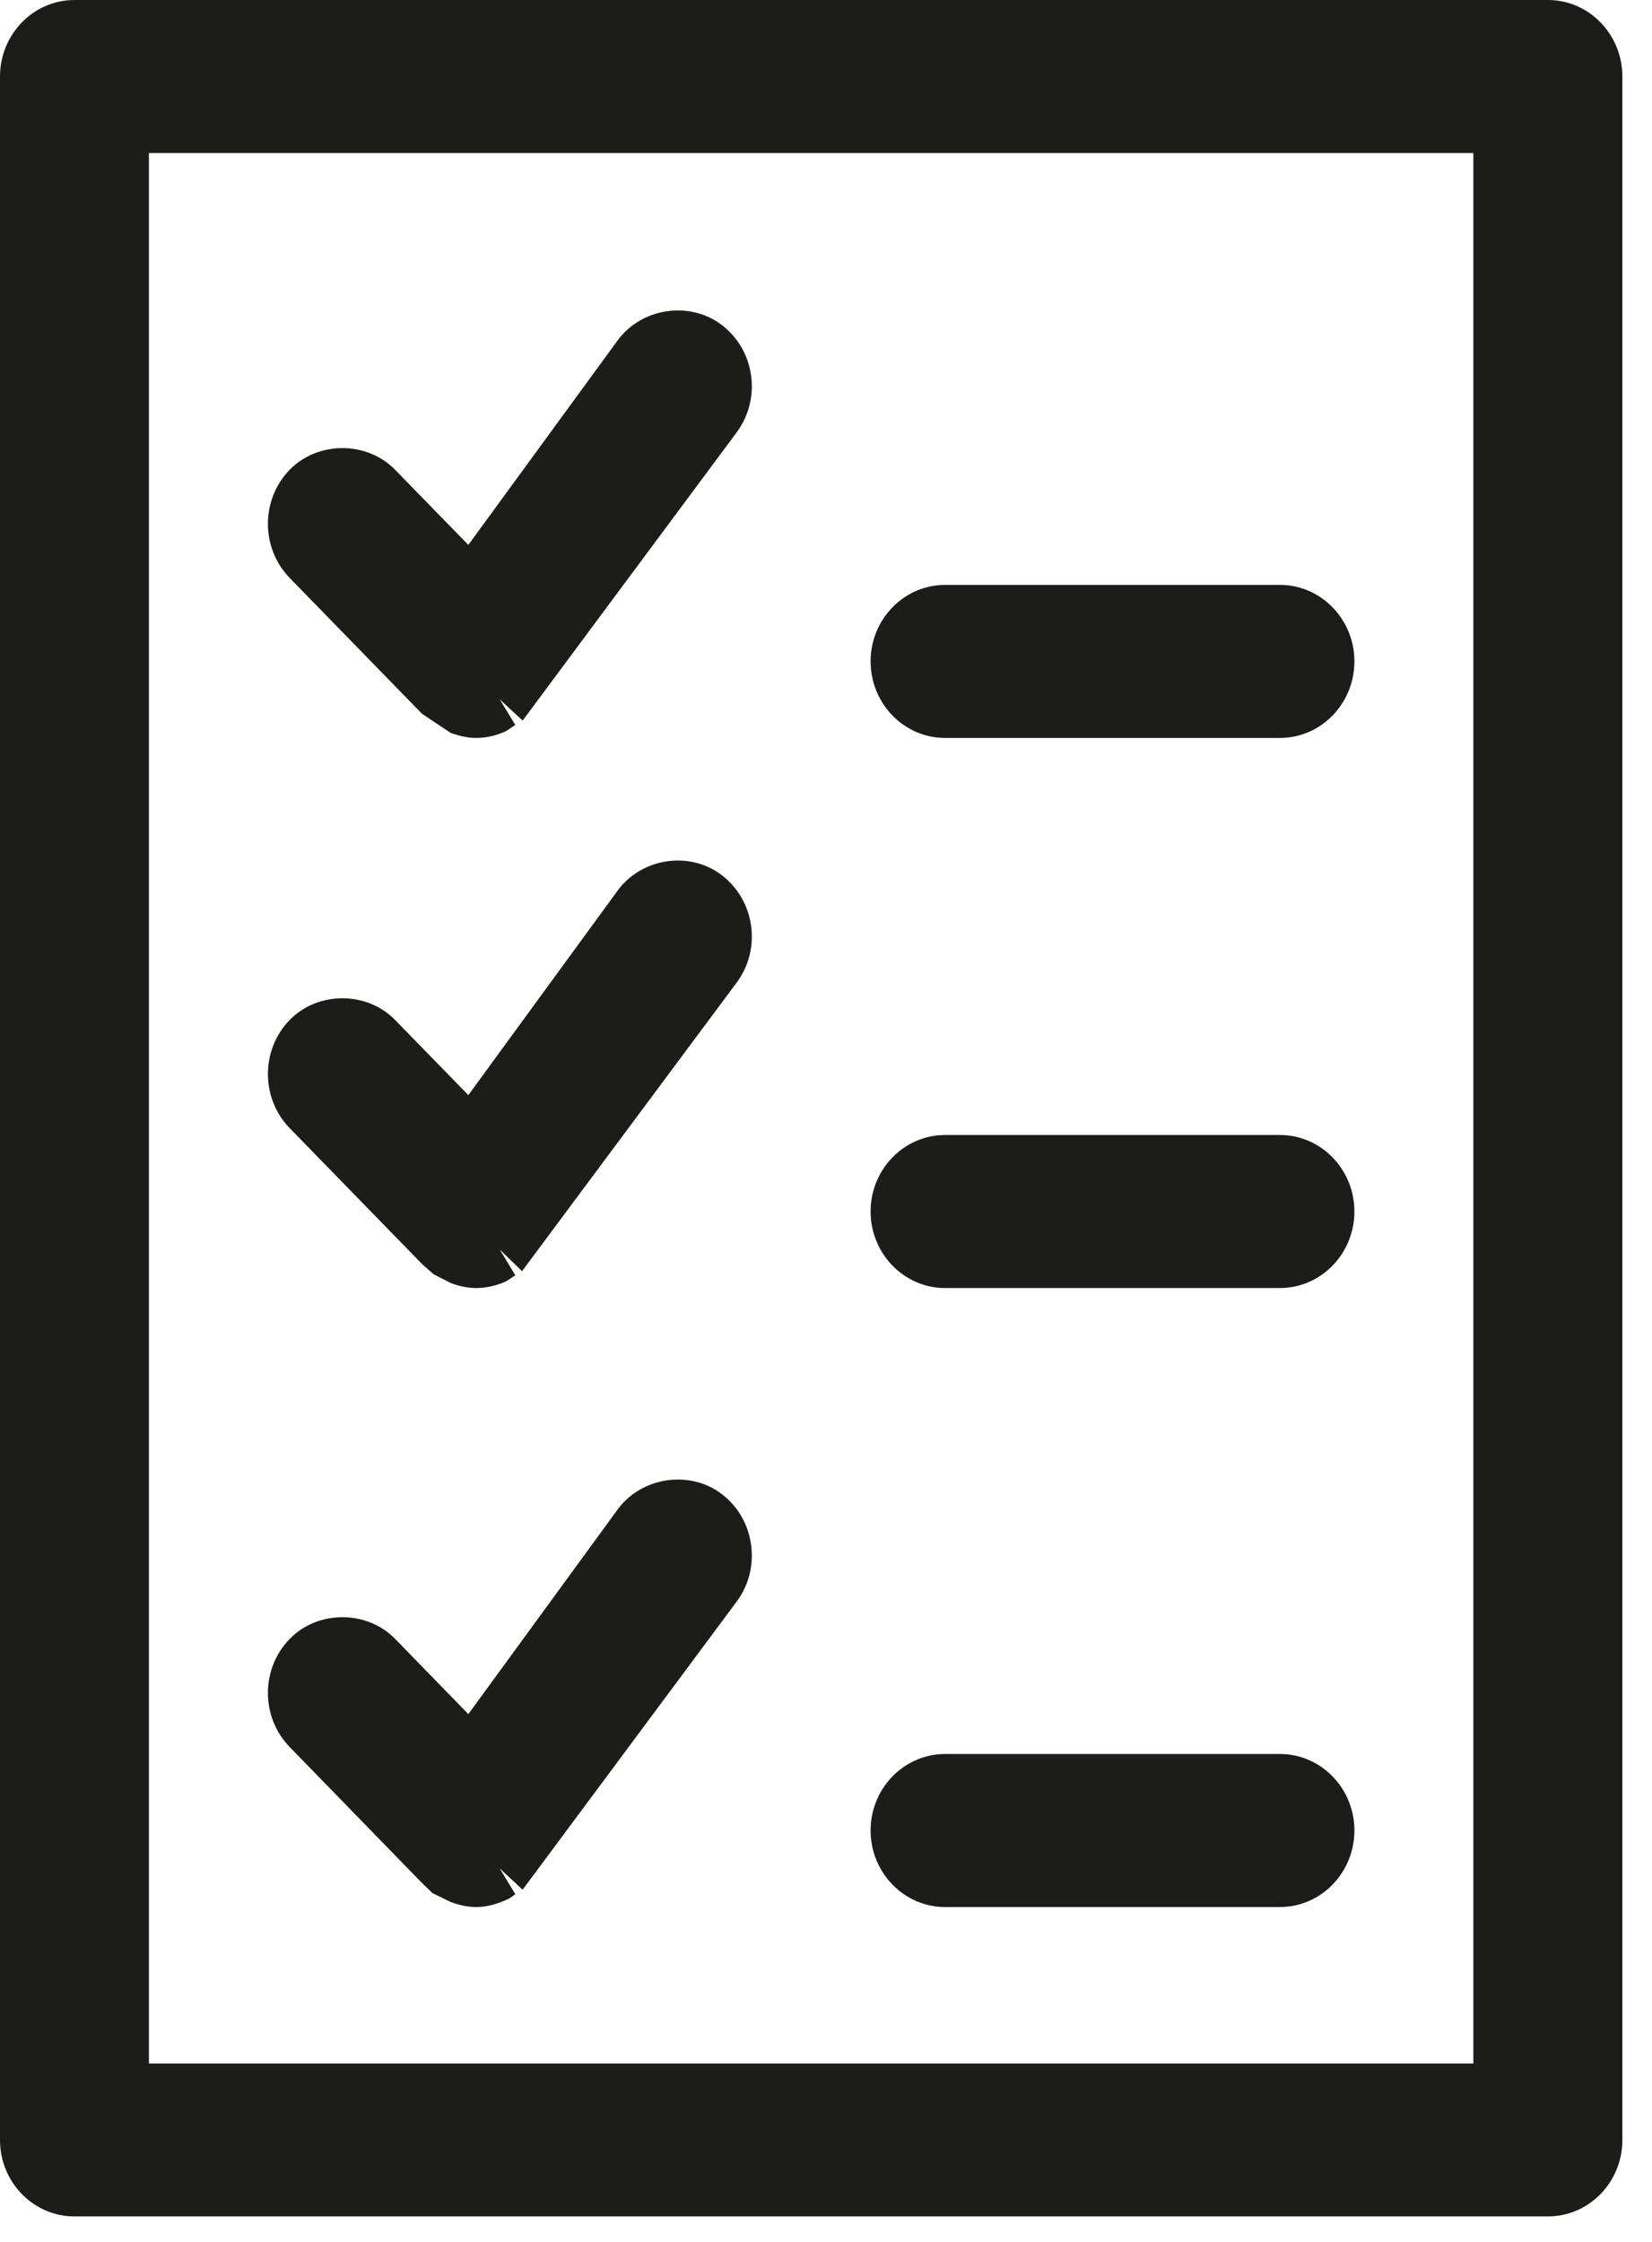
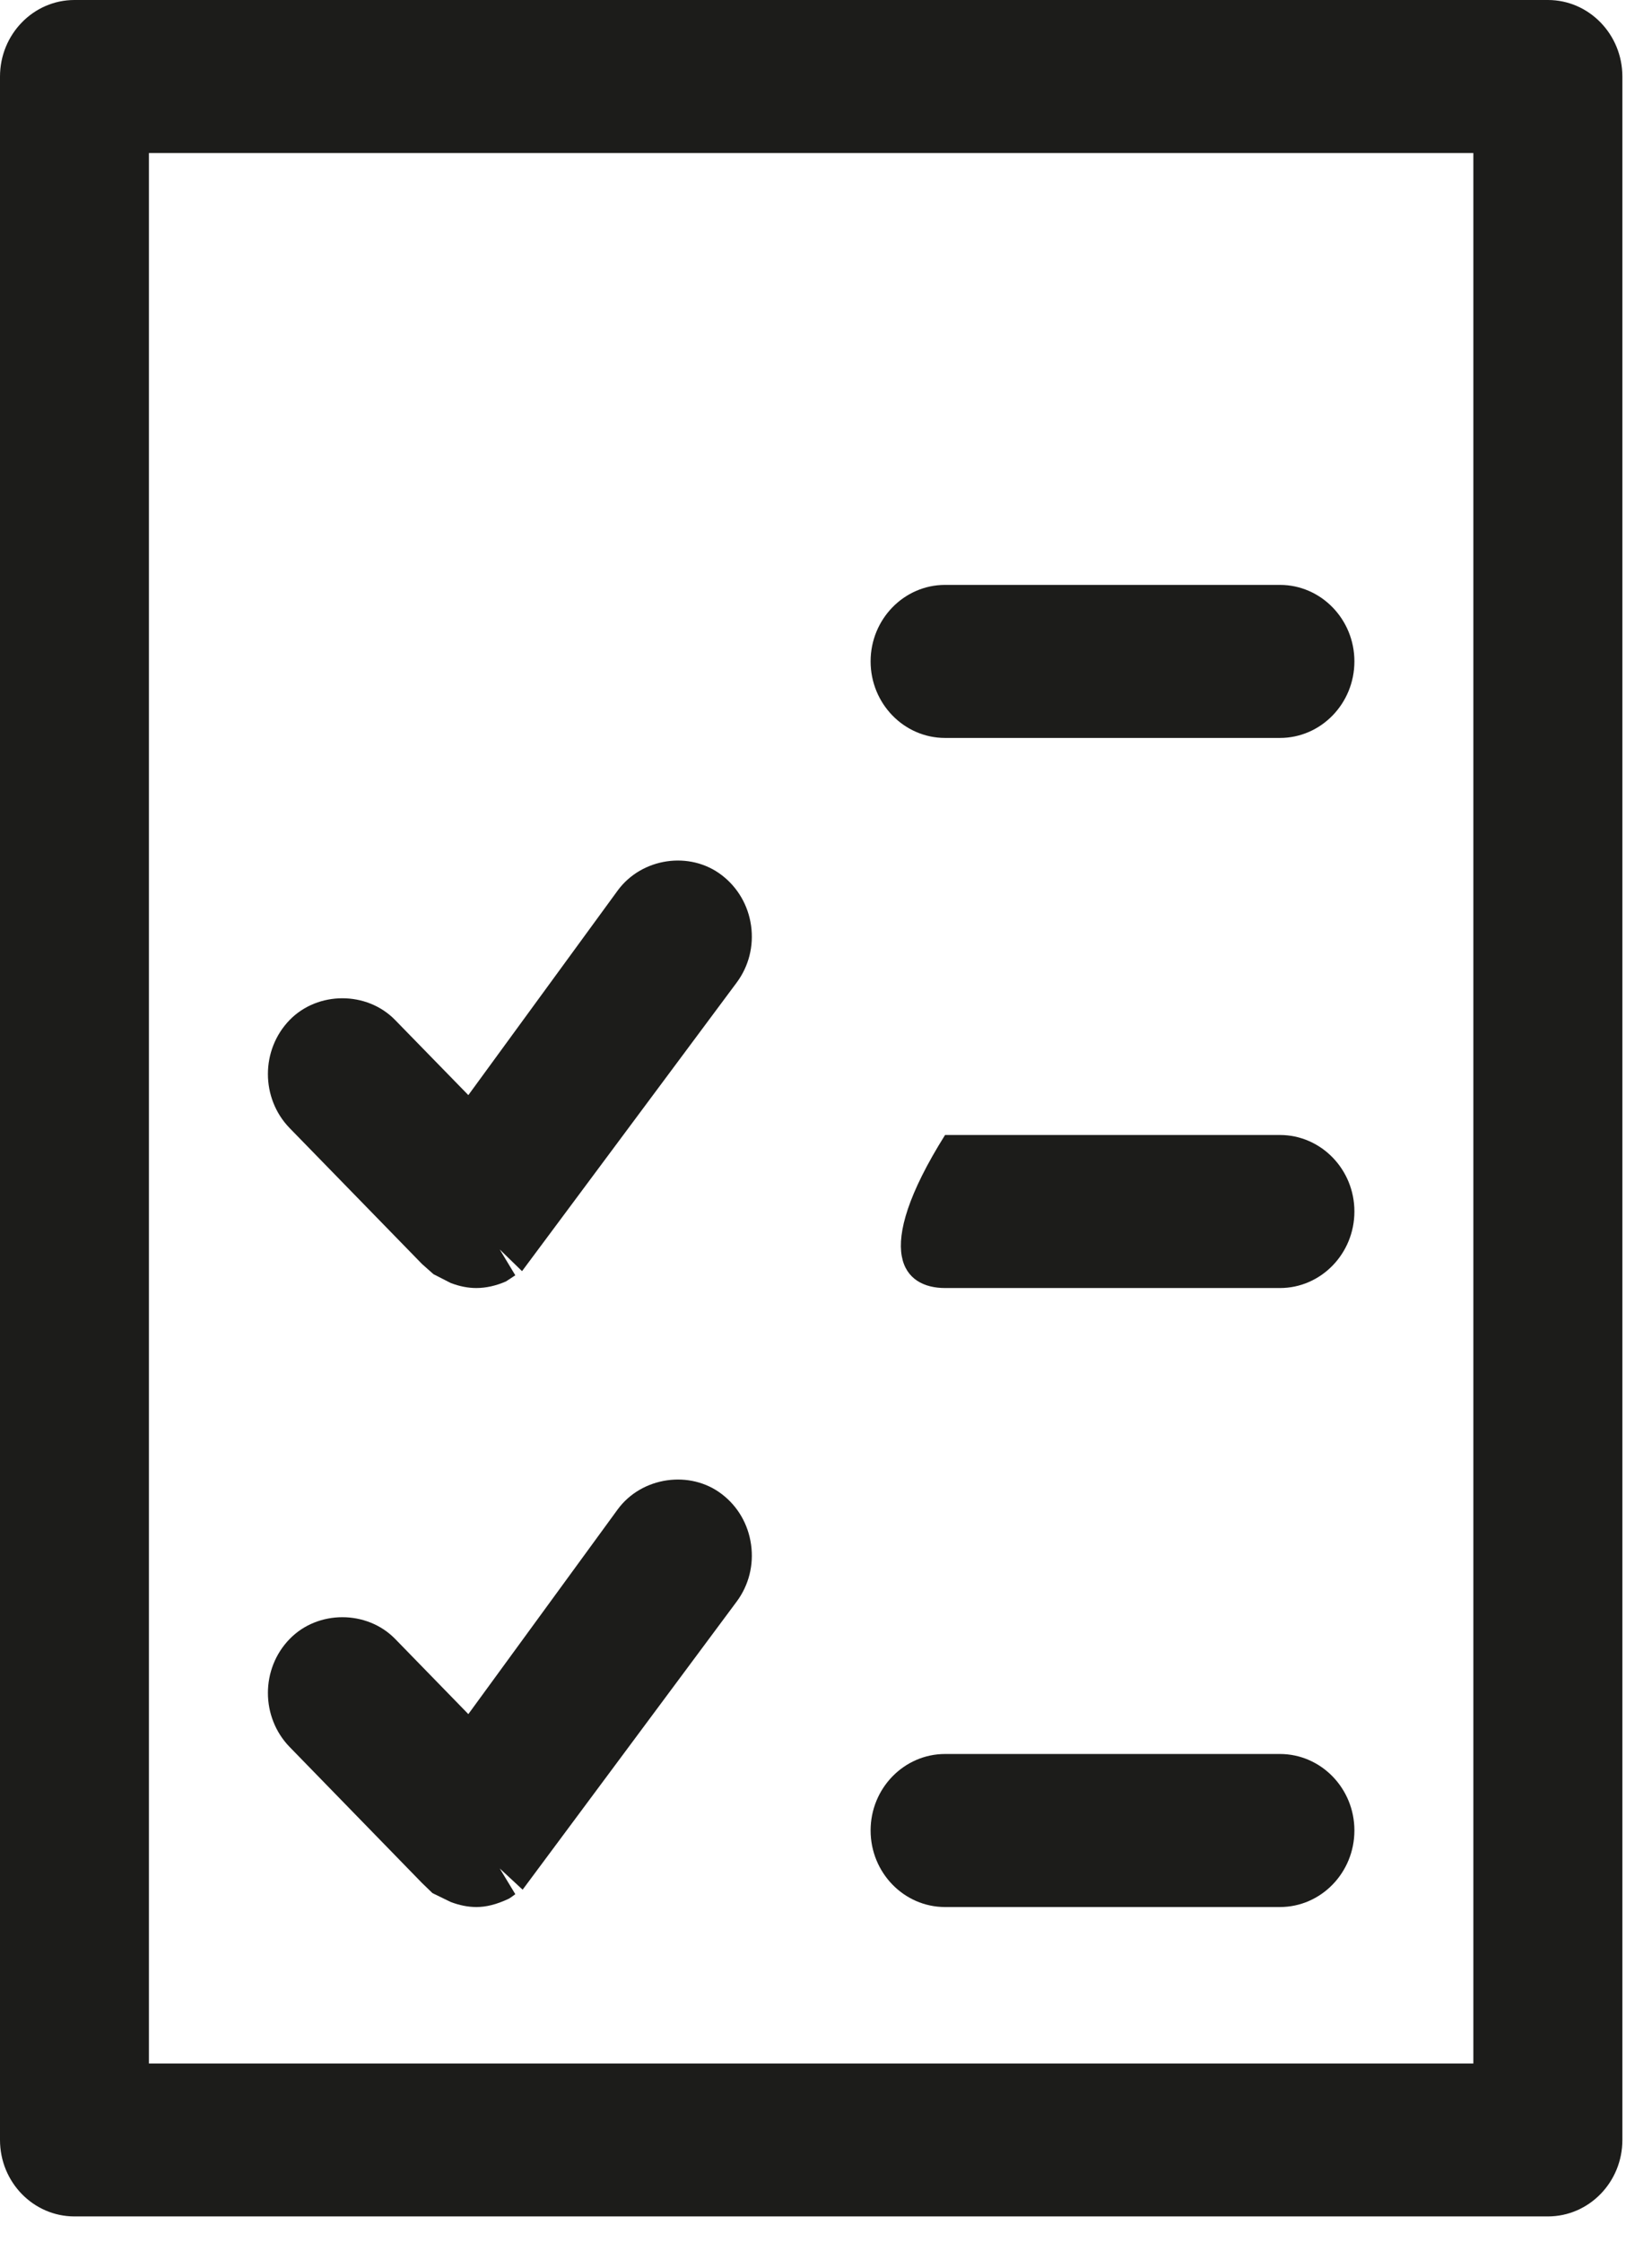
<svg xmlns="http://www.w3.org/2000/svg" width="14" height="19" viewBox="0 0 14 19" fill="none">
  <path fill-rule="evenodd" clip-rule="evenodd" d="M1.262 17.488H12.486V1.297H1.262V17.488ZM13.118 0H0.631C0.283 0 0 0.291 0 0.649V18.136C0 18.494 0.283 18.784 0.631 18.784H13.118C13.466 18.784 13.749 18.494 13.749 18.136V0.649C13.749 0.291 13.466 0 13.118 0V0Z" fill="#1C1C1A" />
  <path fill-rule="evenodd" clip-rule="evenodd" d="M8.009 6.254H10.847C11.195 6.254 11.478 5.963 11.478 5.605C11.478 5.248 11.195 4.957 10.847 4.957H8.009C7.661 4.957 7.378 5.248 7.378 5.605C7.378 5.963 7.661 6.254 8.009 6.254" fill="#1C1C1A" />
-   <path fill-rule="evenodd" clip-rule="evenodd" d="M8.009 10.916H10.847C11.195 10.916 11.478 10.625 11.478 10.267C11.478 9.91 11.195 9.619 10.847 9.619H8.009C7.661 9.619 7.378 9.91 7.378 10.267C7.378 10.625 7.661 10.916 8.009 10.916" fill="#1C1C1A" />
+   <path fill-rule="evenodd" clip-rule="evenodd" d="M8.009 10.916H10.847C11.195 10.916 11.478 10.625 11.478 10.267C11.478 9.91 11.195 9.619 10.847 9.619H8.009C7.378 10.625 7.661 10.916 8.009 10.916" fill="#1C1C1A" />
  <path fill-rule="evenodd" clip-rule="evenodd" d="M8.009 16.162H10.847C11.195 16.162 11.478 15.871 11.478 15.513C11.478 15.156 11.195 14.865 10.847 14.865H8.009C7.661 14.865 7.378 15.156 7.378 15.513C7.378 15.871 7.661 16.162 8.009 16.162" fill="#1C1C1A" />
  <path fill-rule="evenodd" clip-rule="evenodd" d="M3.577 10.713L3.674 10.799L3.819 10.873C3.894 10.902 3.967 10.916 4.037 10.916C4.119 10.916 4.206 10.896 4.288 10.86L4.367 10.808L4.235 10.589L4.424 10.773L6.244 8.326C6.346 8.188 6.389 8.017 6.365 7.845C6.341 7.674 6.253 7.522 6.118 7.418C5.846 7.208 5.437 7.27 5.234 7.548L3.969 9.281L3.348 8.644C3.109 8.399 2.694 8.399 2.455 8.644C2.209 8.897 2.209 9.308 2.455 9.561L3.577 10.713Z" fill="#1C1C1A" />
  <path fill-rule="evenodd" clip-rule="evenodd" d="M3.577 15.959L3.665 16.044L3.819 16.119C3.895 16.148 3.968 16.162 4.037 16.162C4.118 16.162 4.205 16.142 4.313 16.091C4.328 16.082 4.342 16.072 4.367 16.053L4.235 15.835L4.429 16.015L6.244 13.572C6.346 13.434 6.389 13.263 6.365 13.091C6.341 12.918 6.253 12.767 6.119 12.664C5.849 12.455 5.437 12.515 5.234 12.793L3.969 14.527L3.348 13.889C3.109 13.645 2.694 13.644 2.455 13.89C2.209 14.142 2.209 14.553 2.455 14.806L3.577 15.959Z" fill="#1C1C1A" />
-   <path fill-rule="evenodd" clip-rule="evenodd" d="M3.577 6.05L3.819 6.211C3.895 6.239 3.968 6.254 4.037 6.254C4.119 6.254 4.207 6.234 4.289 6.196L4.367 6.144L4.235 5.927L4.429 6.107L6.244 3.663C6.346 3.524 6.389 3.354 6.365 3.182C6.341 3.01 6.253 2.859 6.118 2.755C5.845 2.547 5.437 2.608 5.234 2.885L3.969 4.618L3.348 3.981C3.109 3.736 2.694 3.737 2.455 3.981C2.209 4.234 2.209 4.645 2.455 4.898L3.577 6.05Z" fill="#1C1C1A" />
</svg>